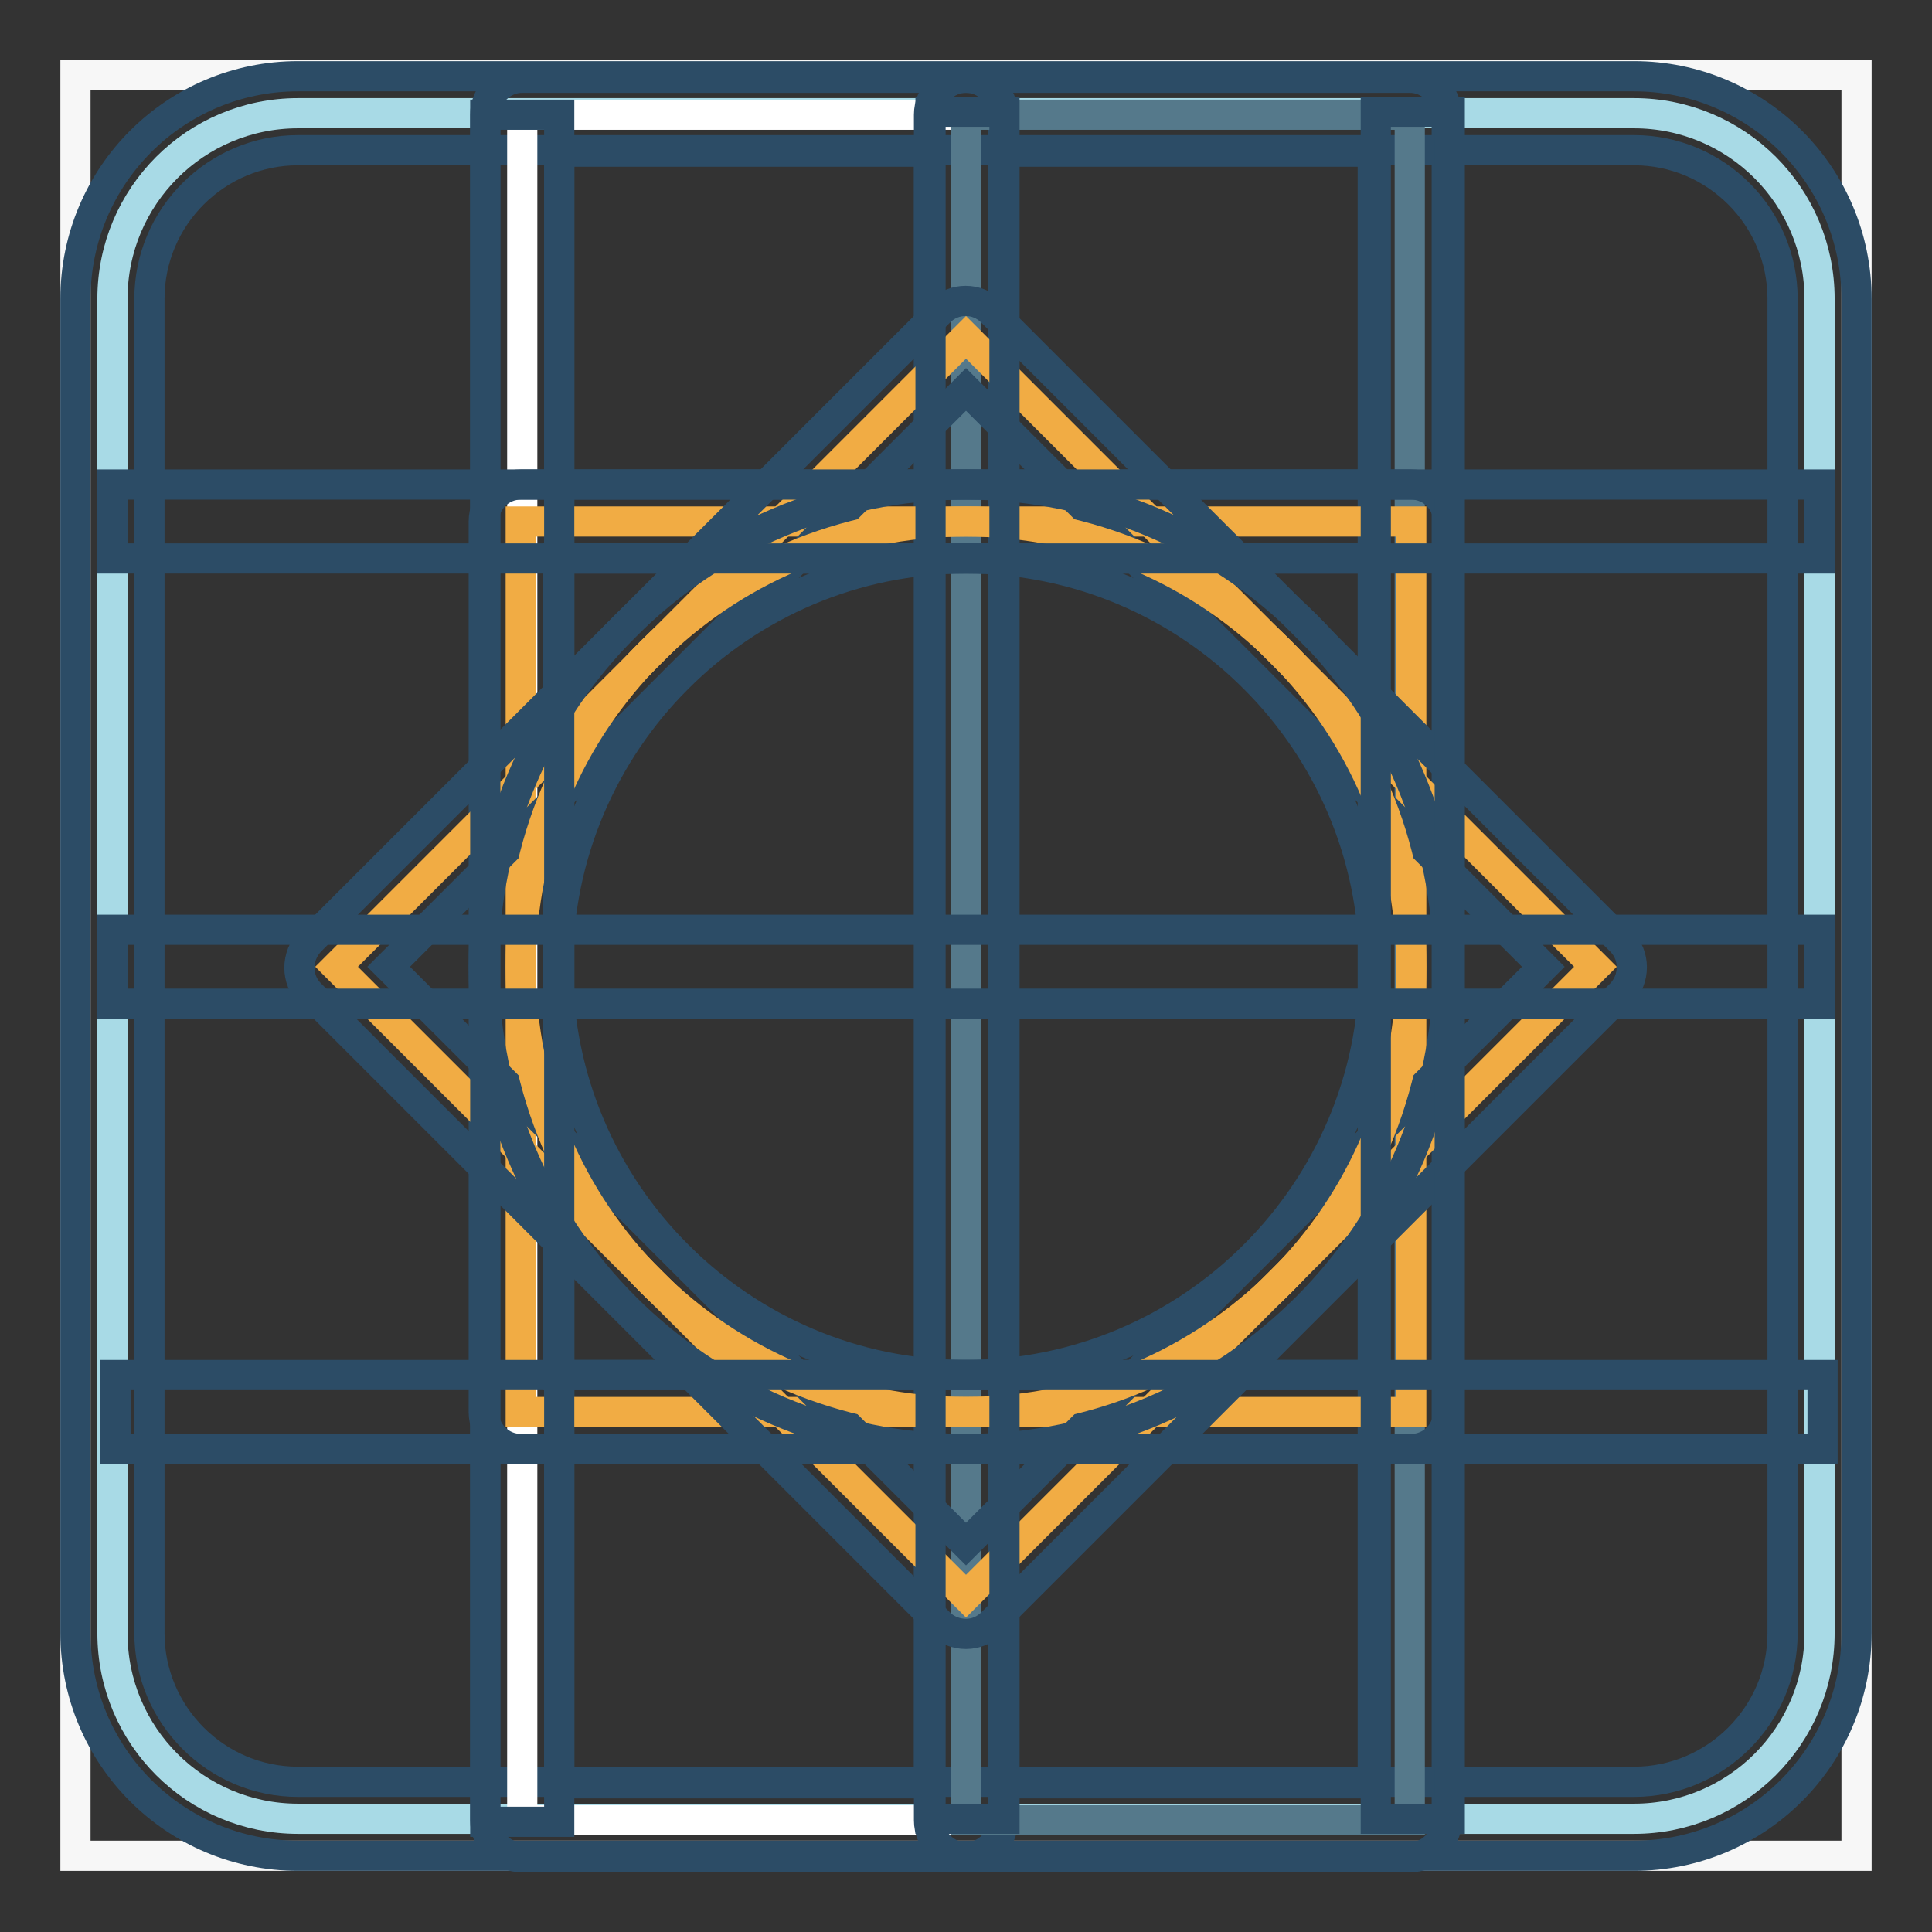
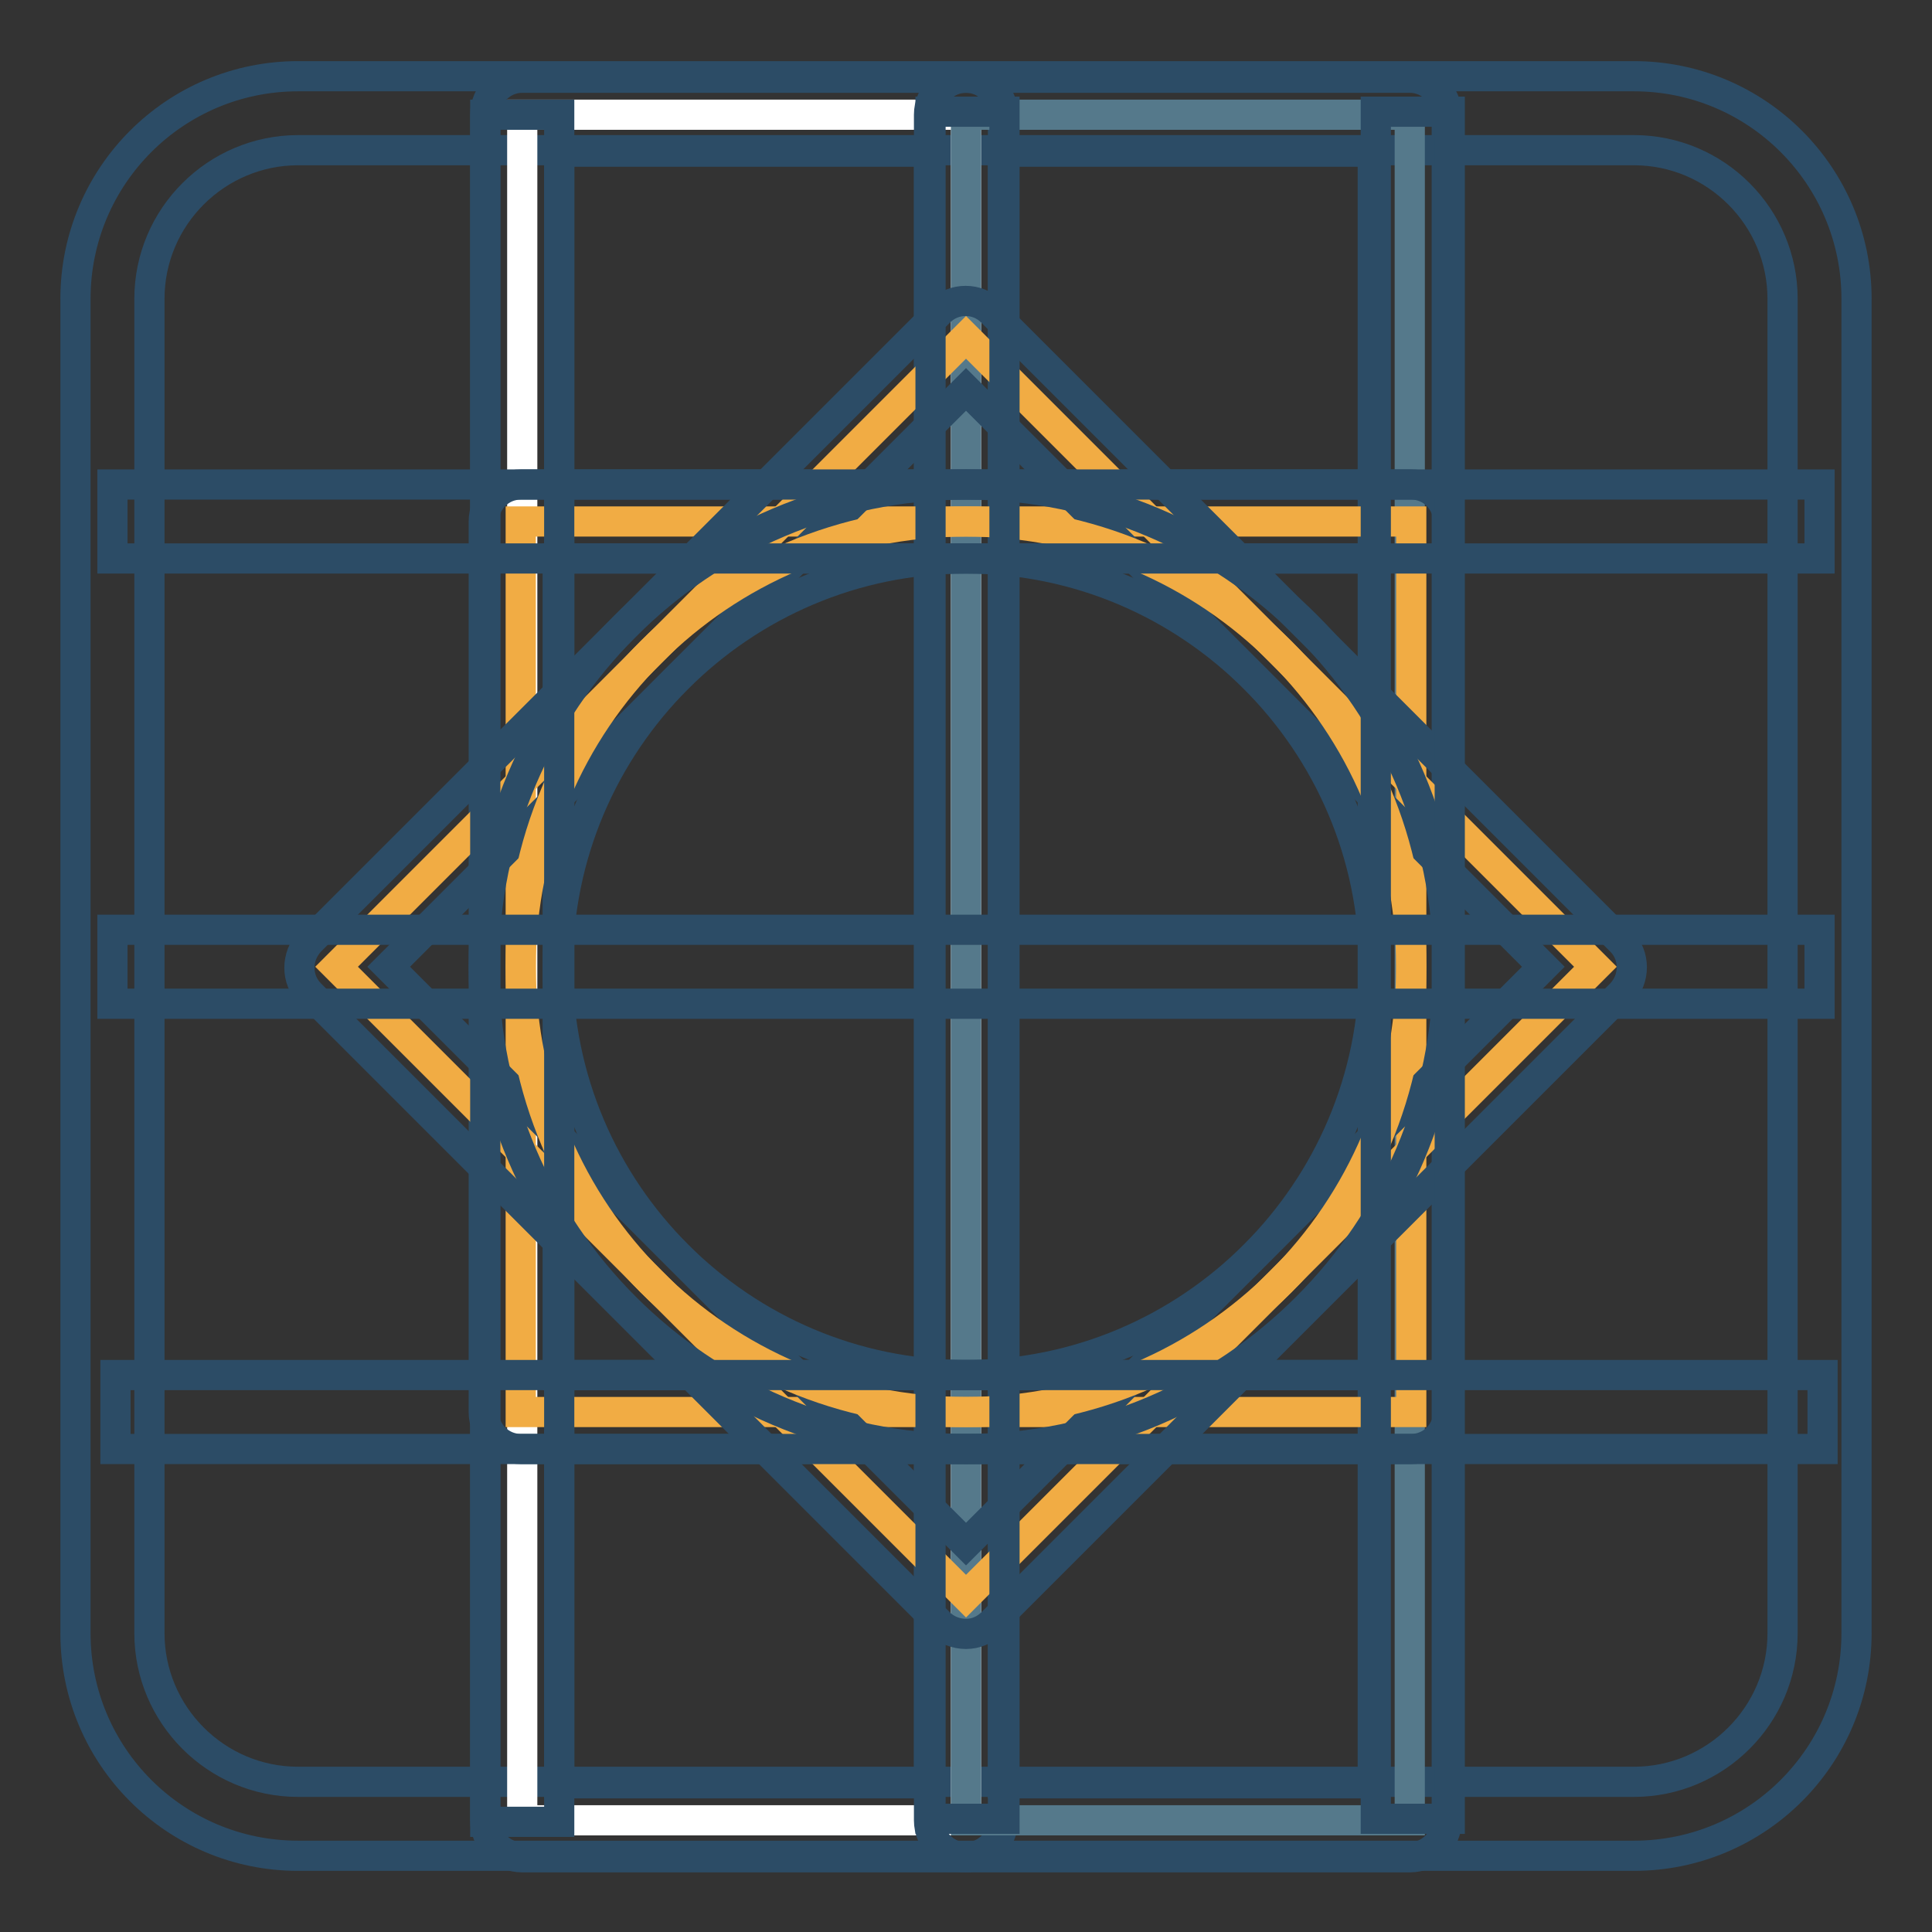
<svg xmlns="http://www.w3.org/2000/svg" version="1.1" x="0px" y="0px" viewBox="0 0 256 256" enable-background="new 0 0 256 256" xml:space="preserve">
  <rect x="0" y="0" width="256" height="256" fill="#333333" stroke="none" />
  <g>
-     <path stroke-width="4" fill-opacity="0" stroke="#f7f7f7" d="M10,9.9h236v236H10V9.9z" />
-     <path stroke-width="4" fill-opacity="0" stroke="#a8dae6" d="M216.5,15h-177c-13.6,0-24.6,11-24.6,24.6v176.8c0,13.6,11,24.6,24.6,24.6h177c13.6,0,24.6-11,24.6-24.6 V39.6C241.1,26,230.1,15,216.5,15" />
    <path stroke-width="4" fill-opacity="0" stroke="#2c4c66" d="M216.5,245.9h-177c-16.3,0-29.5-13.2-29.5-29.5V39.6c0-16.3,13.2-29.5,29.5-29.5h177 c16.3,0,29.5,13.2,29.5,29.5v176.8C246,232.7,232.8,245.9,216.5,245.9 M39.5,19.9c-10.8,0-19.7,8.8-19.7,19.7v176.8 c0,10.8,8.8,19.7,19.7,19.7h177c10.8,0,19.7-8.8,19.7-19.7V39.6c0-10.8-8.8-19.7-19.7-19.7H39.5z" />
    <path stroke-width="4" fill-opacity="0" stroke="#ffffff" d="M69.2,15.2H128v226H69.2V15.2z" />
    <path stroke-width="4" fill-opacity="0" stroke="#2c4c66" d="M128,246.1H69.2c-2.7,0-4.9-2.2-4.9-4.9v-226c0-2.7,2.2-4.9,4.9-4.9l0,0H128c2.7,0,4.9,2.2,4.9,4.9l0,0v226 C132.9,243.9,130.7,246.1,128,246.1 M74.1,236.3h49V20.1h-49V236.3z" />
    <path stroke-width="4" fill-opacity="0" stroke="#55798b" d="M128,15.2h58.8v226H128V15.2z" />
    <path stroke-width="4" fill-opacity="0" stroke="#2c4c66" d="M186.8,246.1H128c-2.7,0-4.9-2.2-4.9-4.9v-226c0-2.7,2.2-4.9,4.9-4.9l0,0h58.8c2.7,0,4.9,2.2,4.9,4.9v226 C191.7,243.9,189.5,246.1,186.8,246.1 M132.9,236.3h49V20.1h-49V236.3z" />
    <path stroke-width="4" fill-opacity="0" stroke="#f1ac44" d="M69,69.1h118v118H69V69.1z" />
    <path stroke-width="4" fill-opacity="0" stroke="#2c4c66" d="M187,192H69c-2.7,0-4.9-2.2-4.9-4.9v-118c0-2.7,2.2-4.9,4.9-4.9l0,0h118c2.7,0,4.9,2.2,4.9,4.9v118 C191.9,189.8,189.7,192,187,192 M73.9,182.2h108.2V74H73.9V182.2z" />
    <path stroke-width="4" fill-opacity="0" stroke="#f1ac44" d="M211.4,128.1L128,211.5l-83.4-83.4L128,44.7L211.4,128.1z" />
    <path stroke-width="4" fill-opacity="0" stroke="#2c4c66" d="M128,216.5c-1.3,0-2.6-0.5-3.5-1.4l-83.4-83.4c-1.9-1.9-1.9-5,0-7l83.4-83.4c1.9-1.9,5-1.9,6.9,0 c0,0,0,0,0,0l83.4,83.4c1.9,1.9,1.9,5,0,7L131.5,215C130.5,216,129.3,216.5,128,216.5 M51.5,128.1l76.5,76.5l76.5-76.5L128,51.6 L51.5,128.1z" />
    <path stroke-width="4" fill-opacity="0" stroke="#f1ac44" d="M187,128.1c0-32.6-26.4-59-59-59c-32.6,0-59,26.4-59,59c0,32.6,26.4,59,59,59 C160.6,187.1,187,160.7,187,128.1" />
    <path stroke-width="4" fill-opacity="0" stroke="#2c4c66" d="M128,192c-35.2,0-63.9-28.7-63.9-63.9c0-35.2,28.7-63.9,63.9-63.9c35.2,0,63.9,28.7,63.9,63.9 C191.9,163.3,163.2,192,128,192 M128,74c-29.8,0-54.1,24.3-54.1,54.1c0,29.8,24.3,54.1,54.1,54.1s54.1-24.3,54.1-54.1 C182.1,98.3,157.8,74,128,74" />
    <path stroke-width="4" fill-opacity="0" stroke="#2c4c66" d="M182.3,14.8h9.8V241h-9.8V14.8z M123.3,14.8h9.8V241h-9.8V14.8z M64.3,15.2h9.8v226.2h-9.8V15.2z" />
    <path stroke-width="4" fill-opacity="0" stroke="#2c4c66" d="M14.9,64.2h226.2V74H14.9V64.2z M14.9,123.2h226.2v9.8H14.9V123.2z M15.3,182.2h226.2v9.8H15.3V182.2z" />
  </g>
</svg>